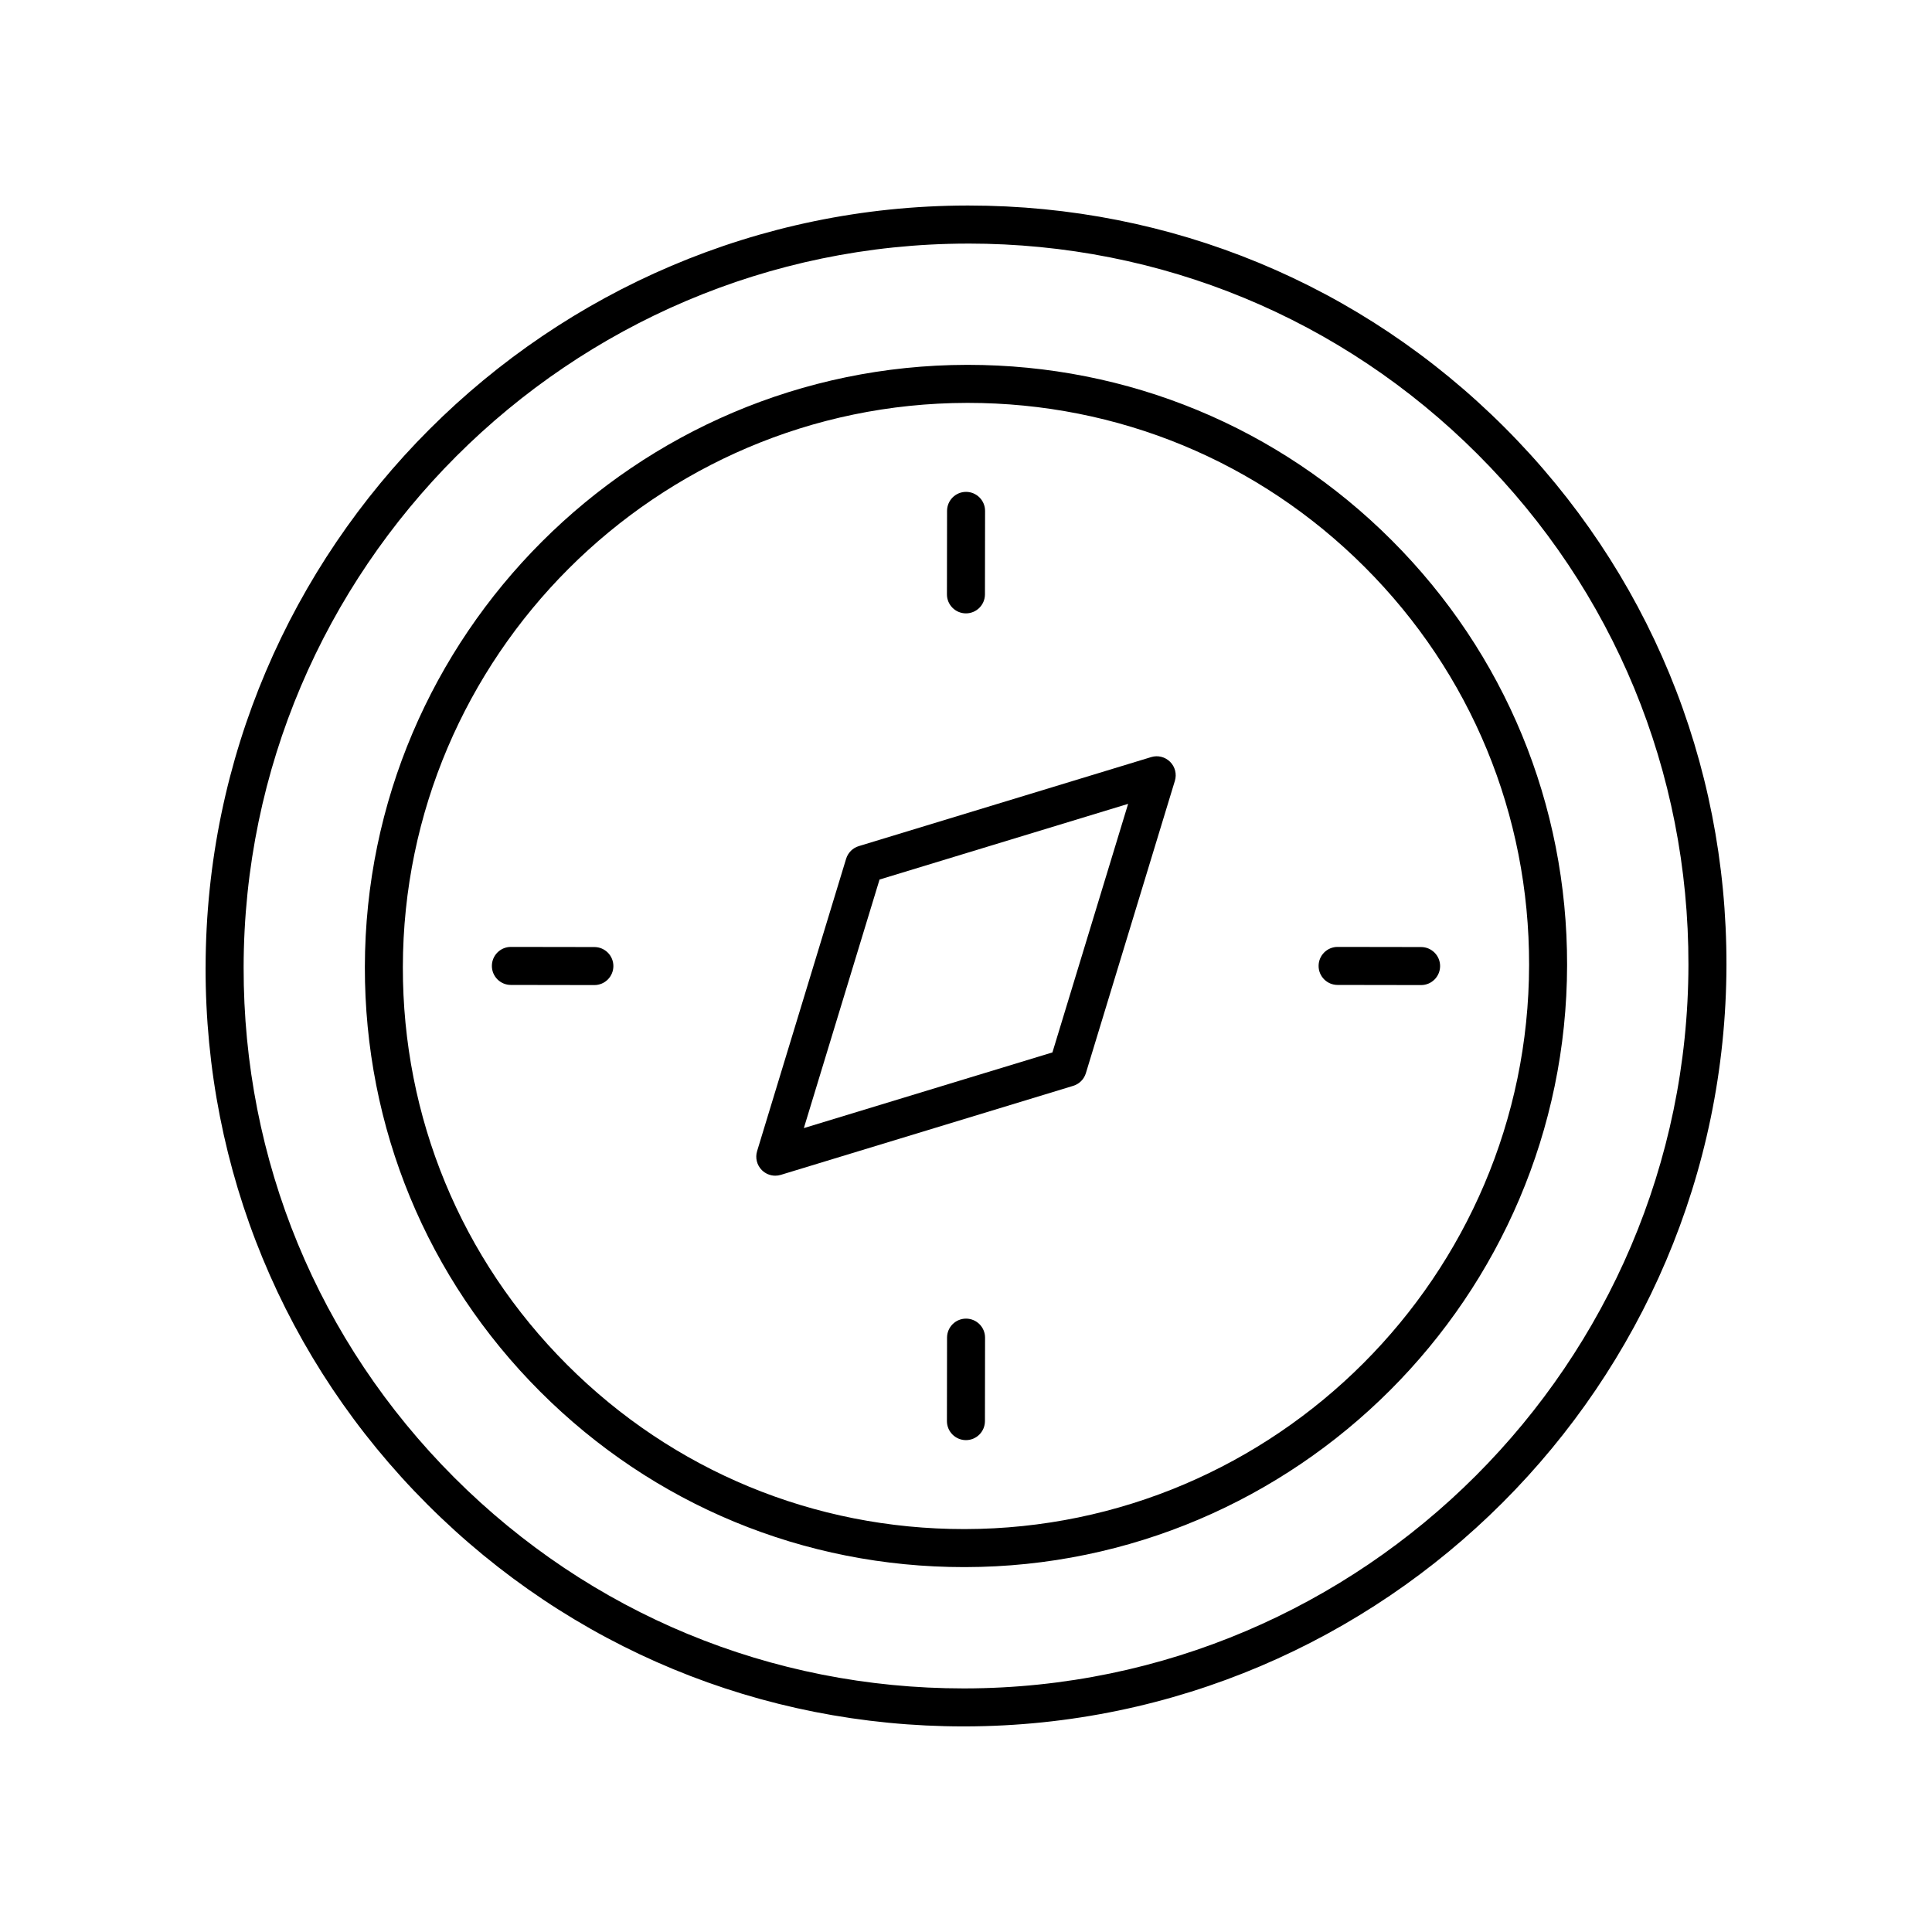
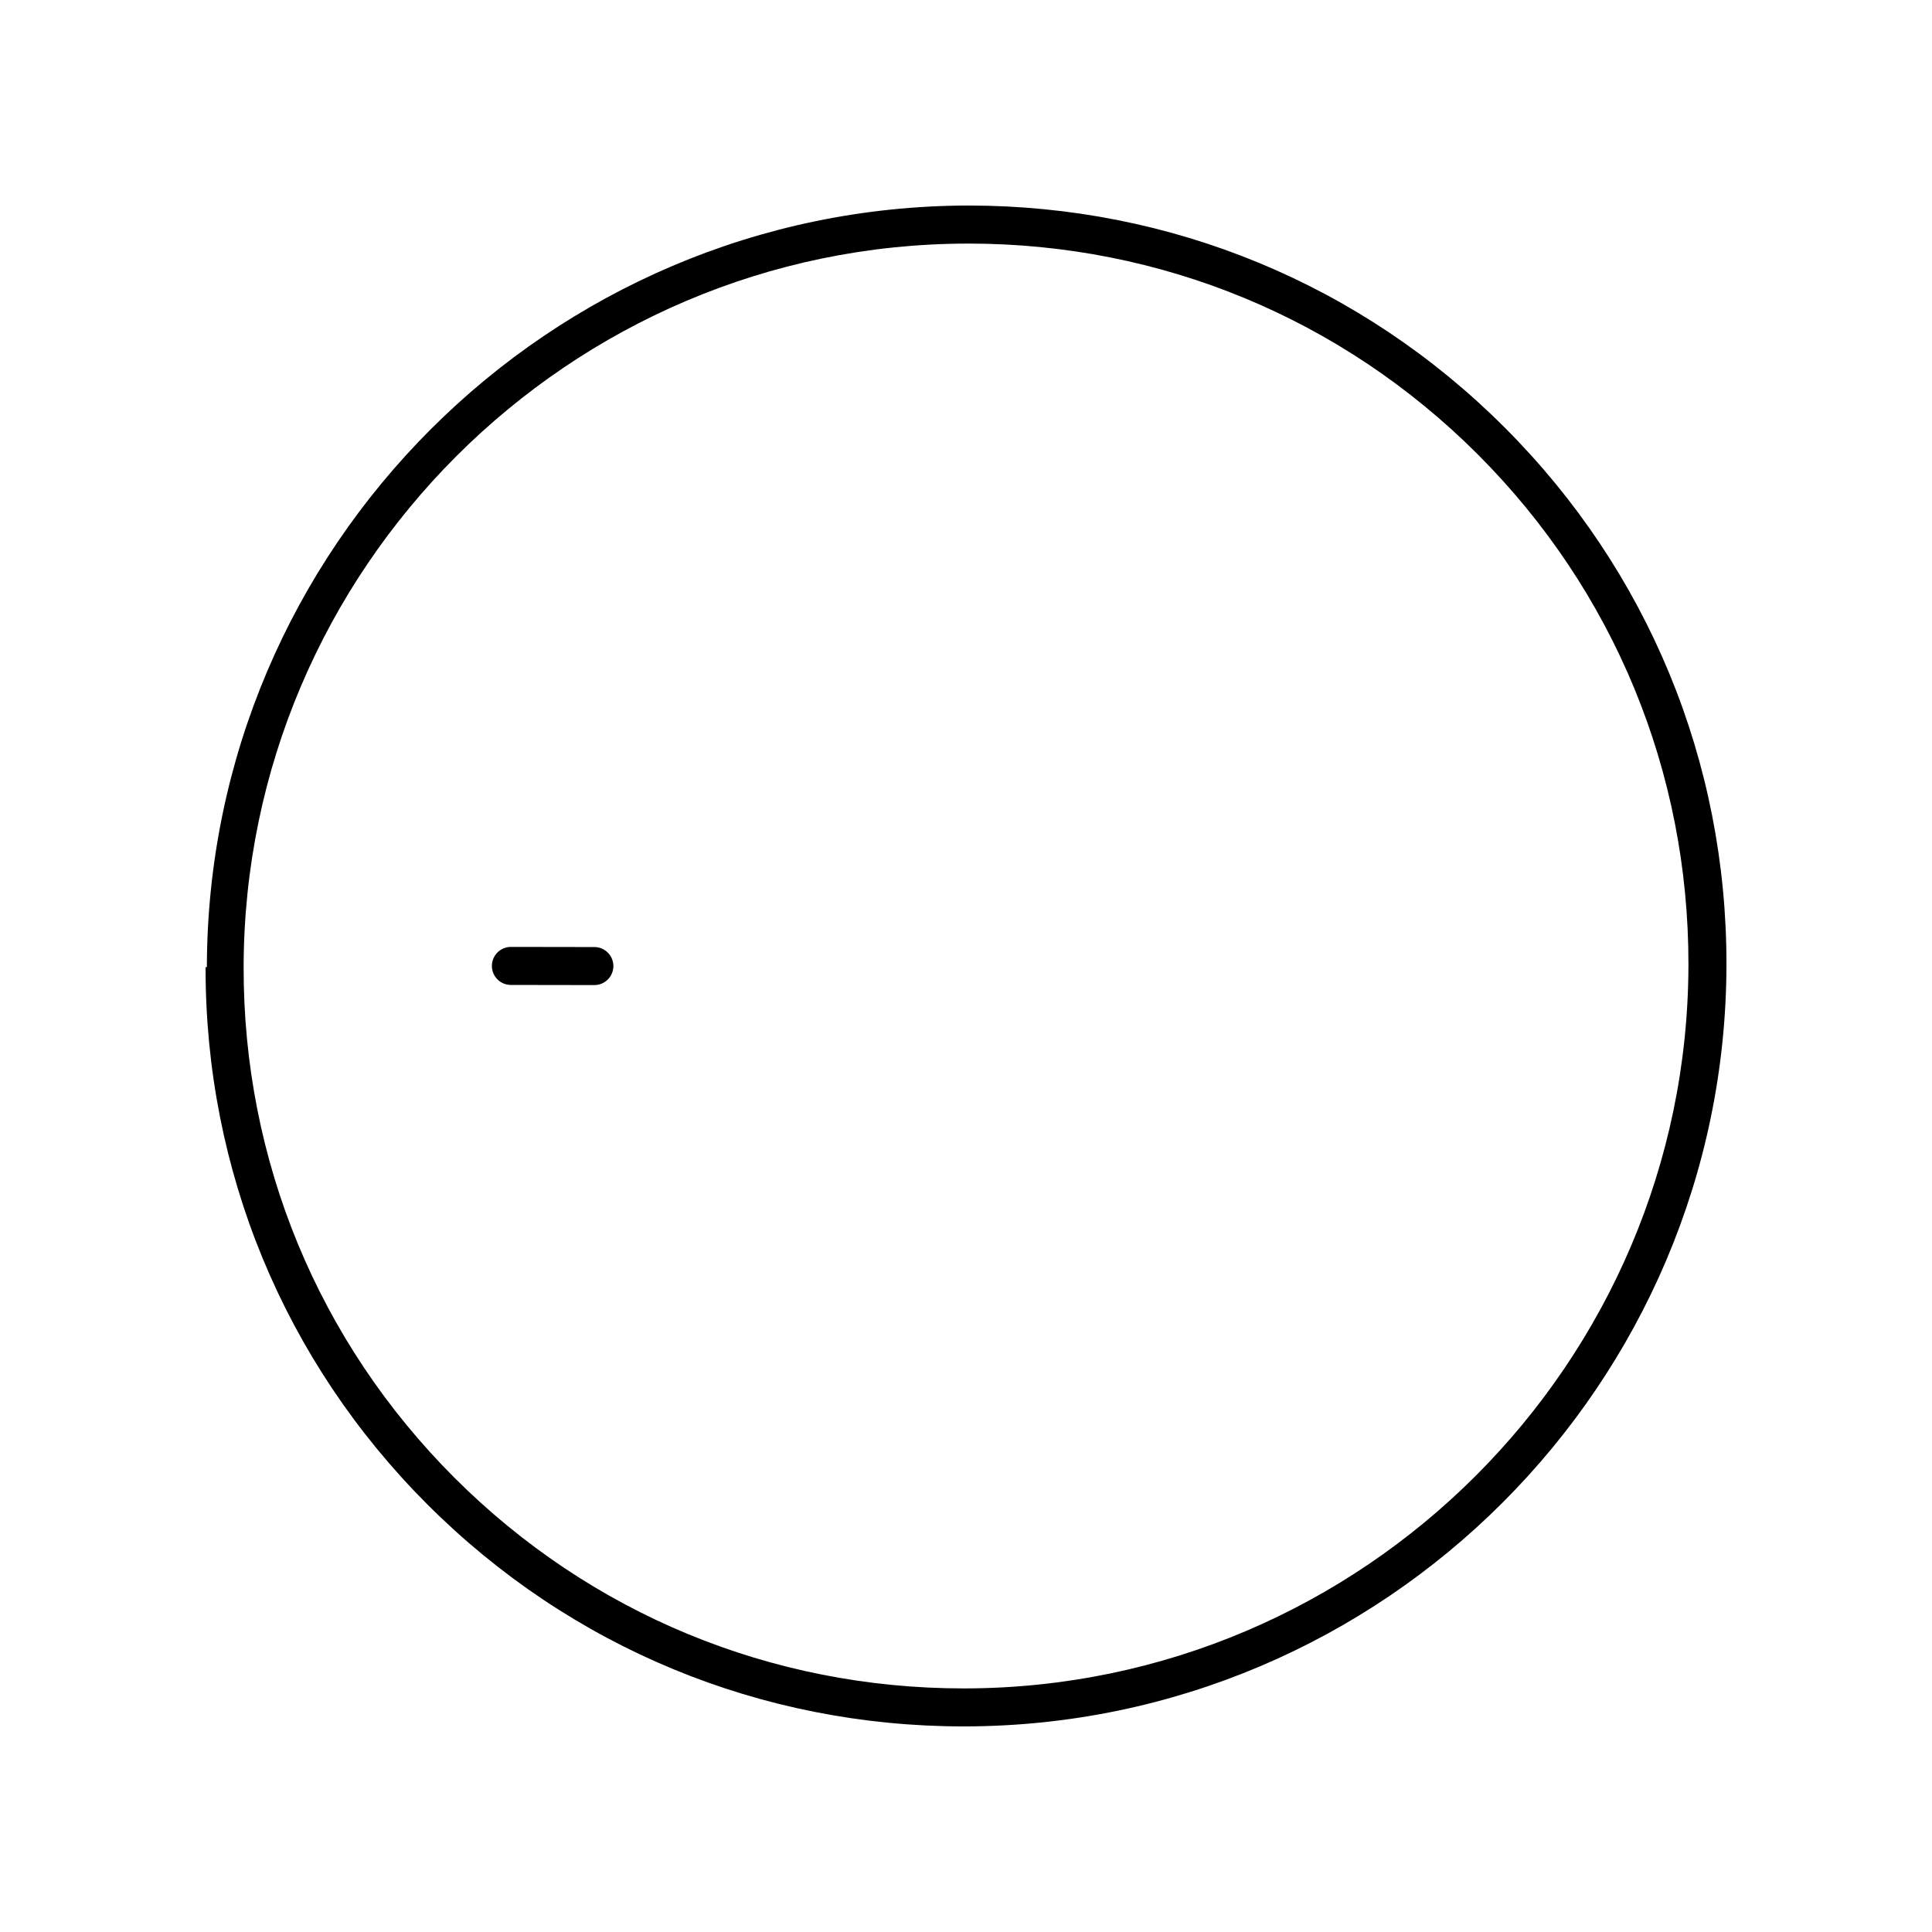
<svg xmlns="http://www.w3.org/2000/svg" fill="#000000" width="800px" height="800px" version="1.1" viewBox="144 144 512 512">
  <g>
-     <path d="m198.48 400.3c-0.086 53.832 20.797 104.41 58.801 142.41 37.93 37.93 88.375 58.805 142.09 58.805h0.328c111.12-0.18 201.65-90.723 201.83-201.83 0.082-53.832-20.797-104.41-58.805-142.42-37.93-37.926-88.367-58.797-142.08-58.797h-0.336c-111.11 0.176-201.65 90.719-201.82 201.83zm201.85-191.75h0.316c51.016 0 98.934 19.828 134.96 55.848 36.094 36.102 55.926 84.141 55.848 135.28-0.168 105.57-86.191 191.6-191.77 191.77h-0.309c-51.016 0-98.938-19.832-134.96-55.852-36.098-36.098-55.93-84.137-55.852-135.27 0.168-105.57 86.195-191.6 191.77-191.77z" />
-     <path d="m287.18 512.82c29.984 29.98 69.855 46.48 112.31 46.48h0.266c87.828-0.141 159.4-71.711 159.54-159.54 0.062-42.555-16.441-82.539-46.488-112.59-29.984-29.98-69.855-46.48-112.31-46.48h-0.266c-87.828 0.141-159.4 71.711-159.54 159.54-0.066 42.562 16.441 82.543 46.488 112.59zm113.07-262.05h0.246c39.758 0 77.113 15.453 105.19 43.531 28.137 28.137 43.602 65.582 43.539 105.44-0.137 82.293-67.195 149.35-149.49 149.48h-0.246c-39.758 0-77.113-15.453-105.19-43.531-28.137-28.137-43.602-65.582-43.539-105.44 0.137-82.293 67.195-149.35 149.49-149.48z" />
-     <path d="m399.98 306.55h0.004c2.781 0 5.031-2.25 5.039-5.031l0.031-22.121c0.004-2.781-2.25-5.039-5.031-5.047h-0.004c-2.781 0-5.031 2.25-5.039 5.031l-0.031 22.121c-0.008 2.781 2.246 5.043 5.031 5.047z" />
+     <path d="m198.48 400.3c-0.086 53.832 20.797 104.41 58.801 142.41 37.93 37.93 88.375 58.805 142.09 58.805h0.328c111.12-0.18 201.65-90.723 201.83-201.83 0.082-53.832-20.797-104.41-58.805-142.42-37.93-37.926-88.367-58.797-142.08-58.797c-111.11 0.176-201.65 90.719-201.82 201.83zm201.85-191.75h0.316c51.016 0 98.934 19.828 134.96 55.848 36.094 36.102 55.926 84.141 55.848 135.28-0.168 105.57-86.191 191.6-191.77 191.77h-0.309c-51.016 0-98.938-19.832-134.96-55.852-36.098-36.098-55.93-84.137-55.852-135.27 0.168-105.57 86.195-191.6 191.77-191.77z" />
    <path d="m279.38 405.02 22.121 0.035h0.012c2.781 0 5.031-2.25 5.039-5.031 0.004-2.781-2.25-5.039-5.027-5.047l-22.121-0.035h-0.012c-2.781 0-5.031 2.25-5.039 5.031-0.004 2.785 2.25 5.043 5.027 5.047z" />
-     <path d="m400.02 493.45h-0.004c-2.781 0-5.031 2.25-5.039 5.031l-0.031 22.121c-0.004 2.781 2.25 5.039 5.031 5.047h0.004c2.781 0 5.031-2.25 5.039-5.031l0.031-22.121c0.004-2.781-2.246-5.039-5.031-5.047z" />
-     <path d="m498.47 405.02 22.121 0.035h0.012c2.781 0 5.031-2.25 5.039-5.031 0.004-2.781-2.25-5.039-5.027-5.047l-22.121-0.035h-0.012c-2.781 0-5.031 2.25-5.039 5.031-0.008 2.785 2.246 5.043 5.027 5.047z" />
-     <path d="m349.46 455.57c0.492 0 0.984-0.07 1.465-0.219l77.484-23.59c1.609-0.488 2.863-1.746 3.356-3.352l23.59-77.48c0.543-1.781 0.059-3.715-1.258-5.031-1.32-1.316-3.254-1.805-5.027-1.258l-77.484 23.59c-1.609 0.488-2.863 1.746-3.356 3.352l-23.59 77.48c-0.543 1.781-0.059 3.715 1.258 5.031 0.961 0.957 2.242 1.477 3.562 1.477zm27.629-78.484 65.875-20.055-20.059 65.871-65.875 20.055z" />
  </g>
</svg>